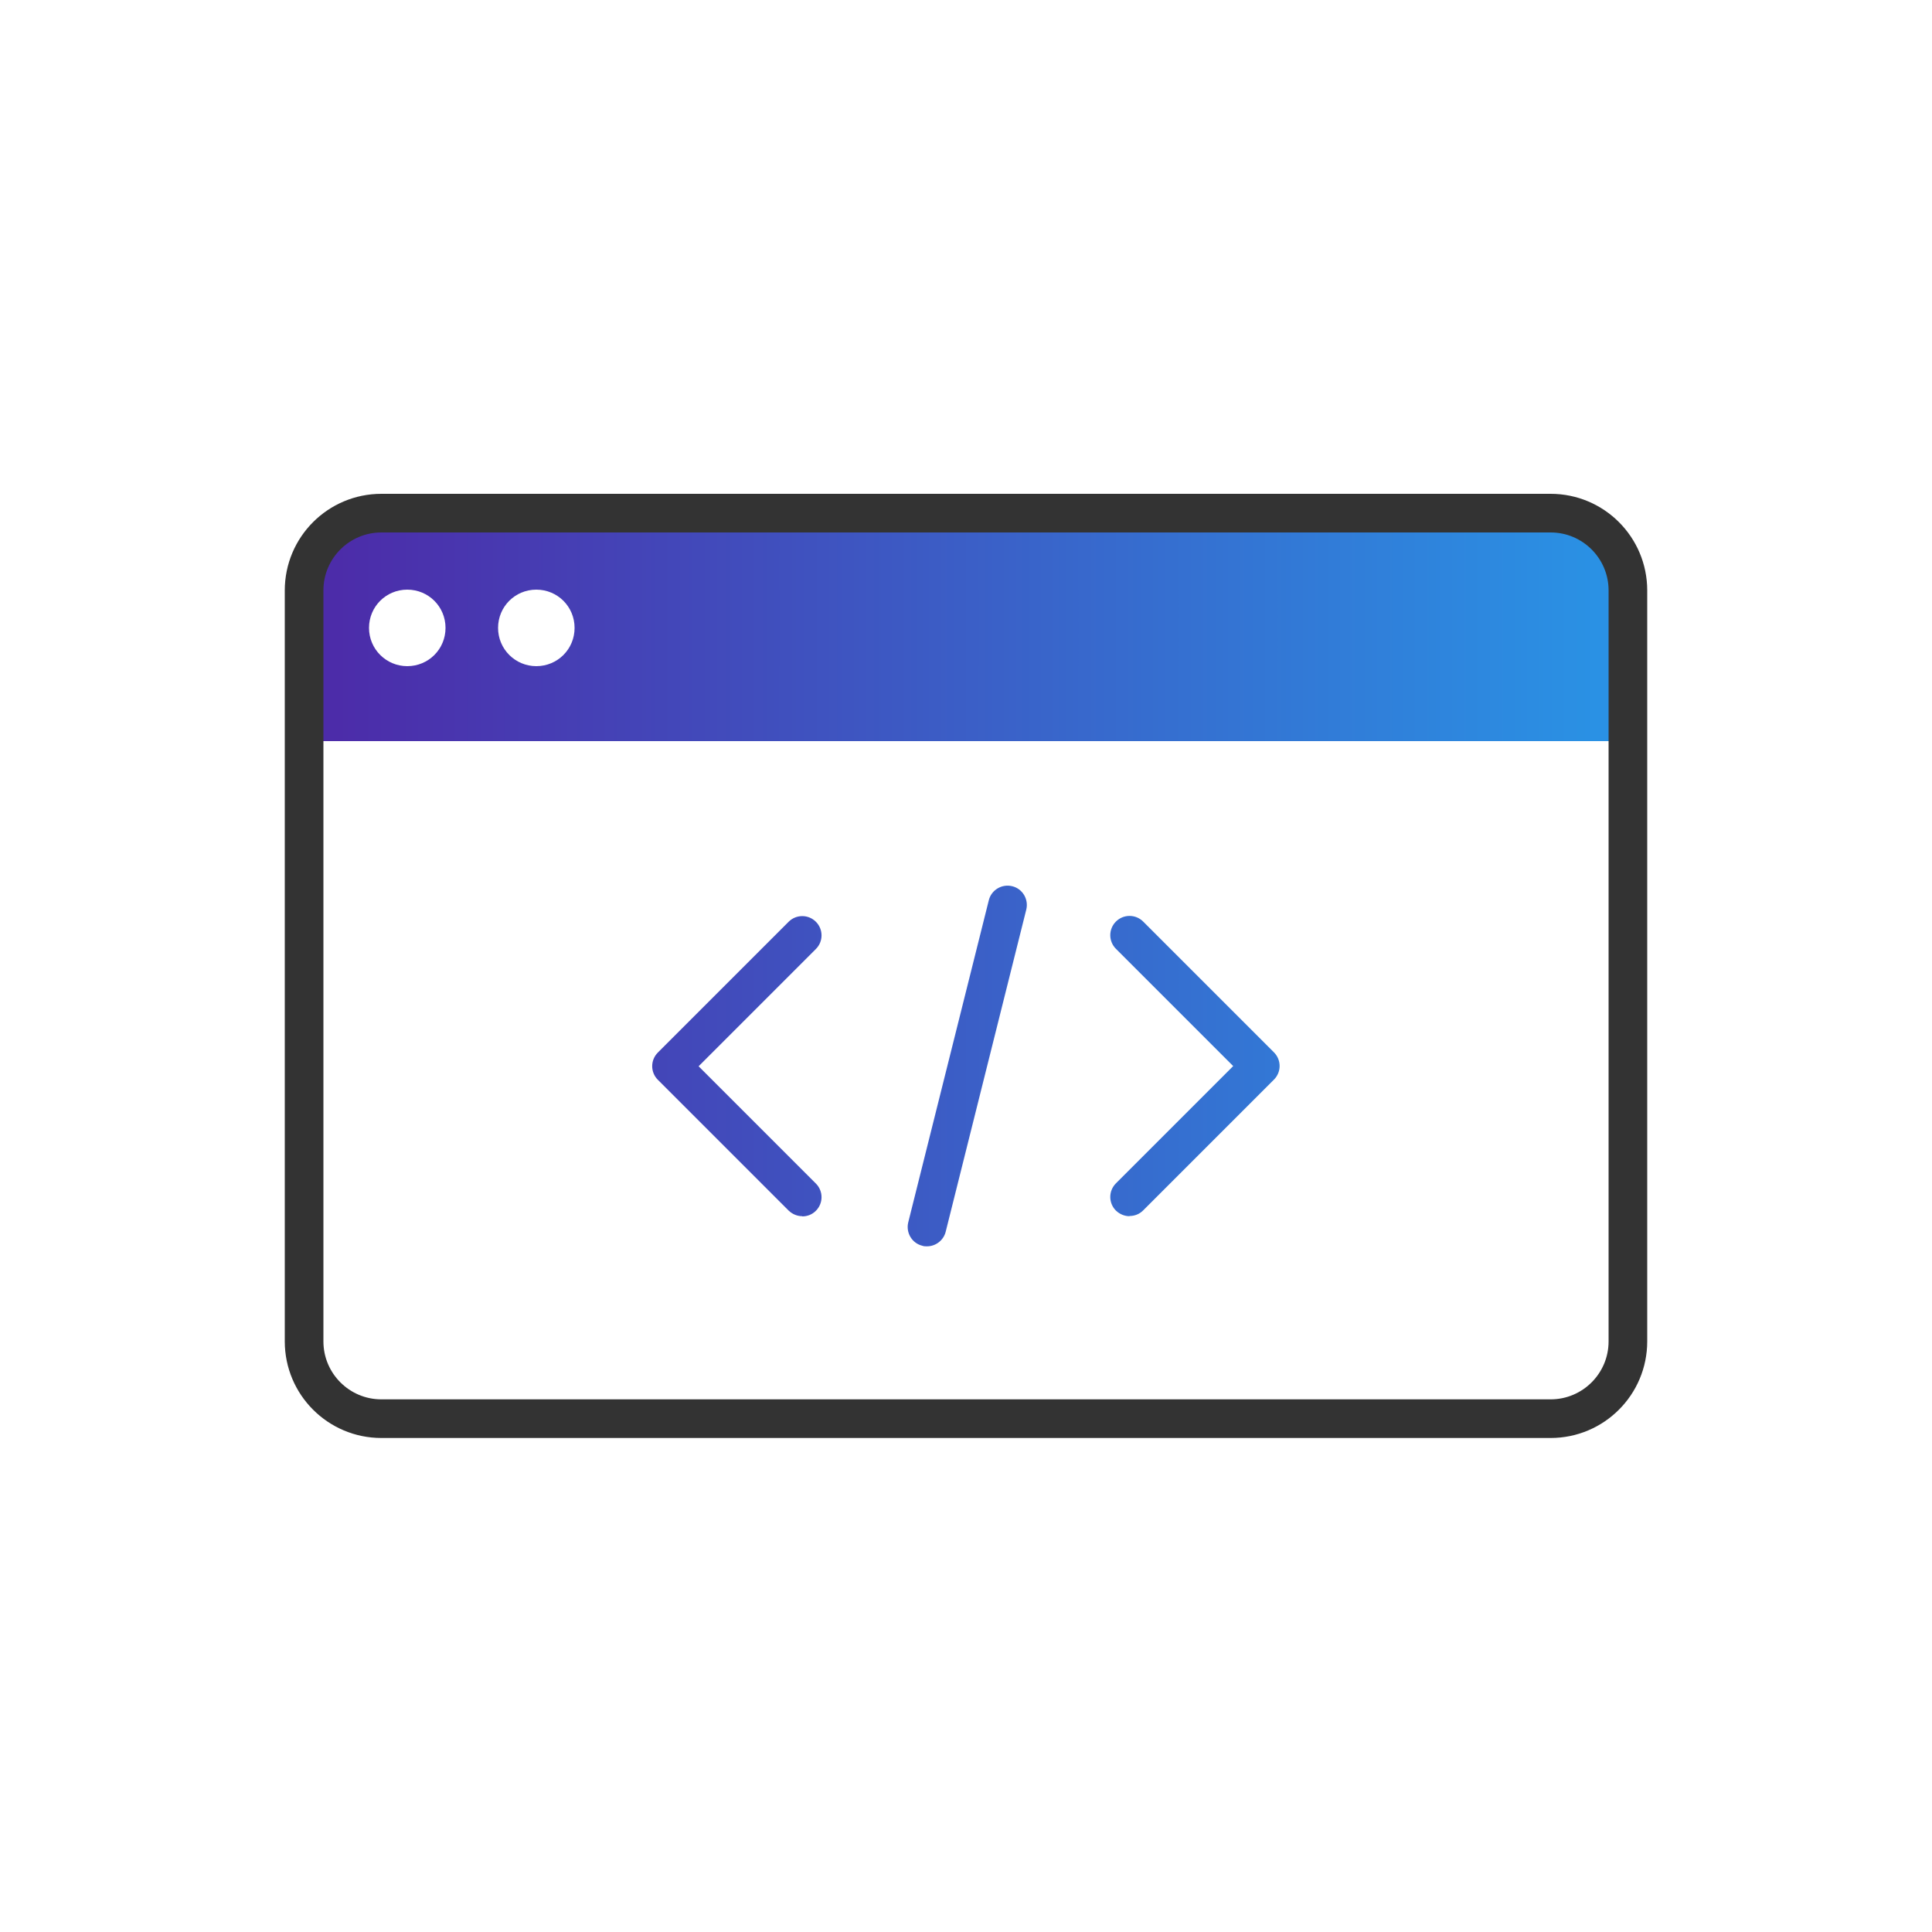
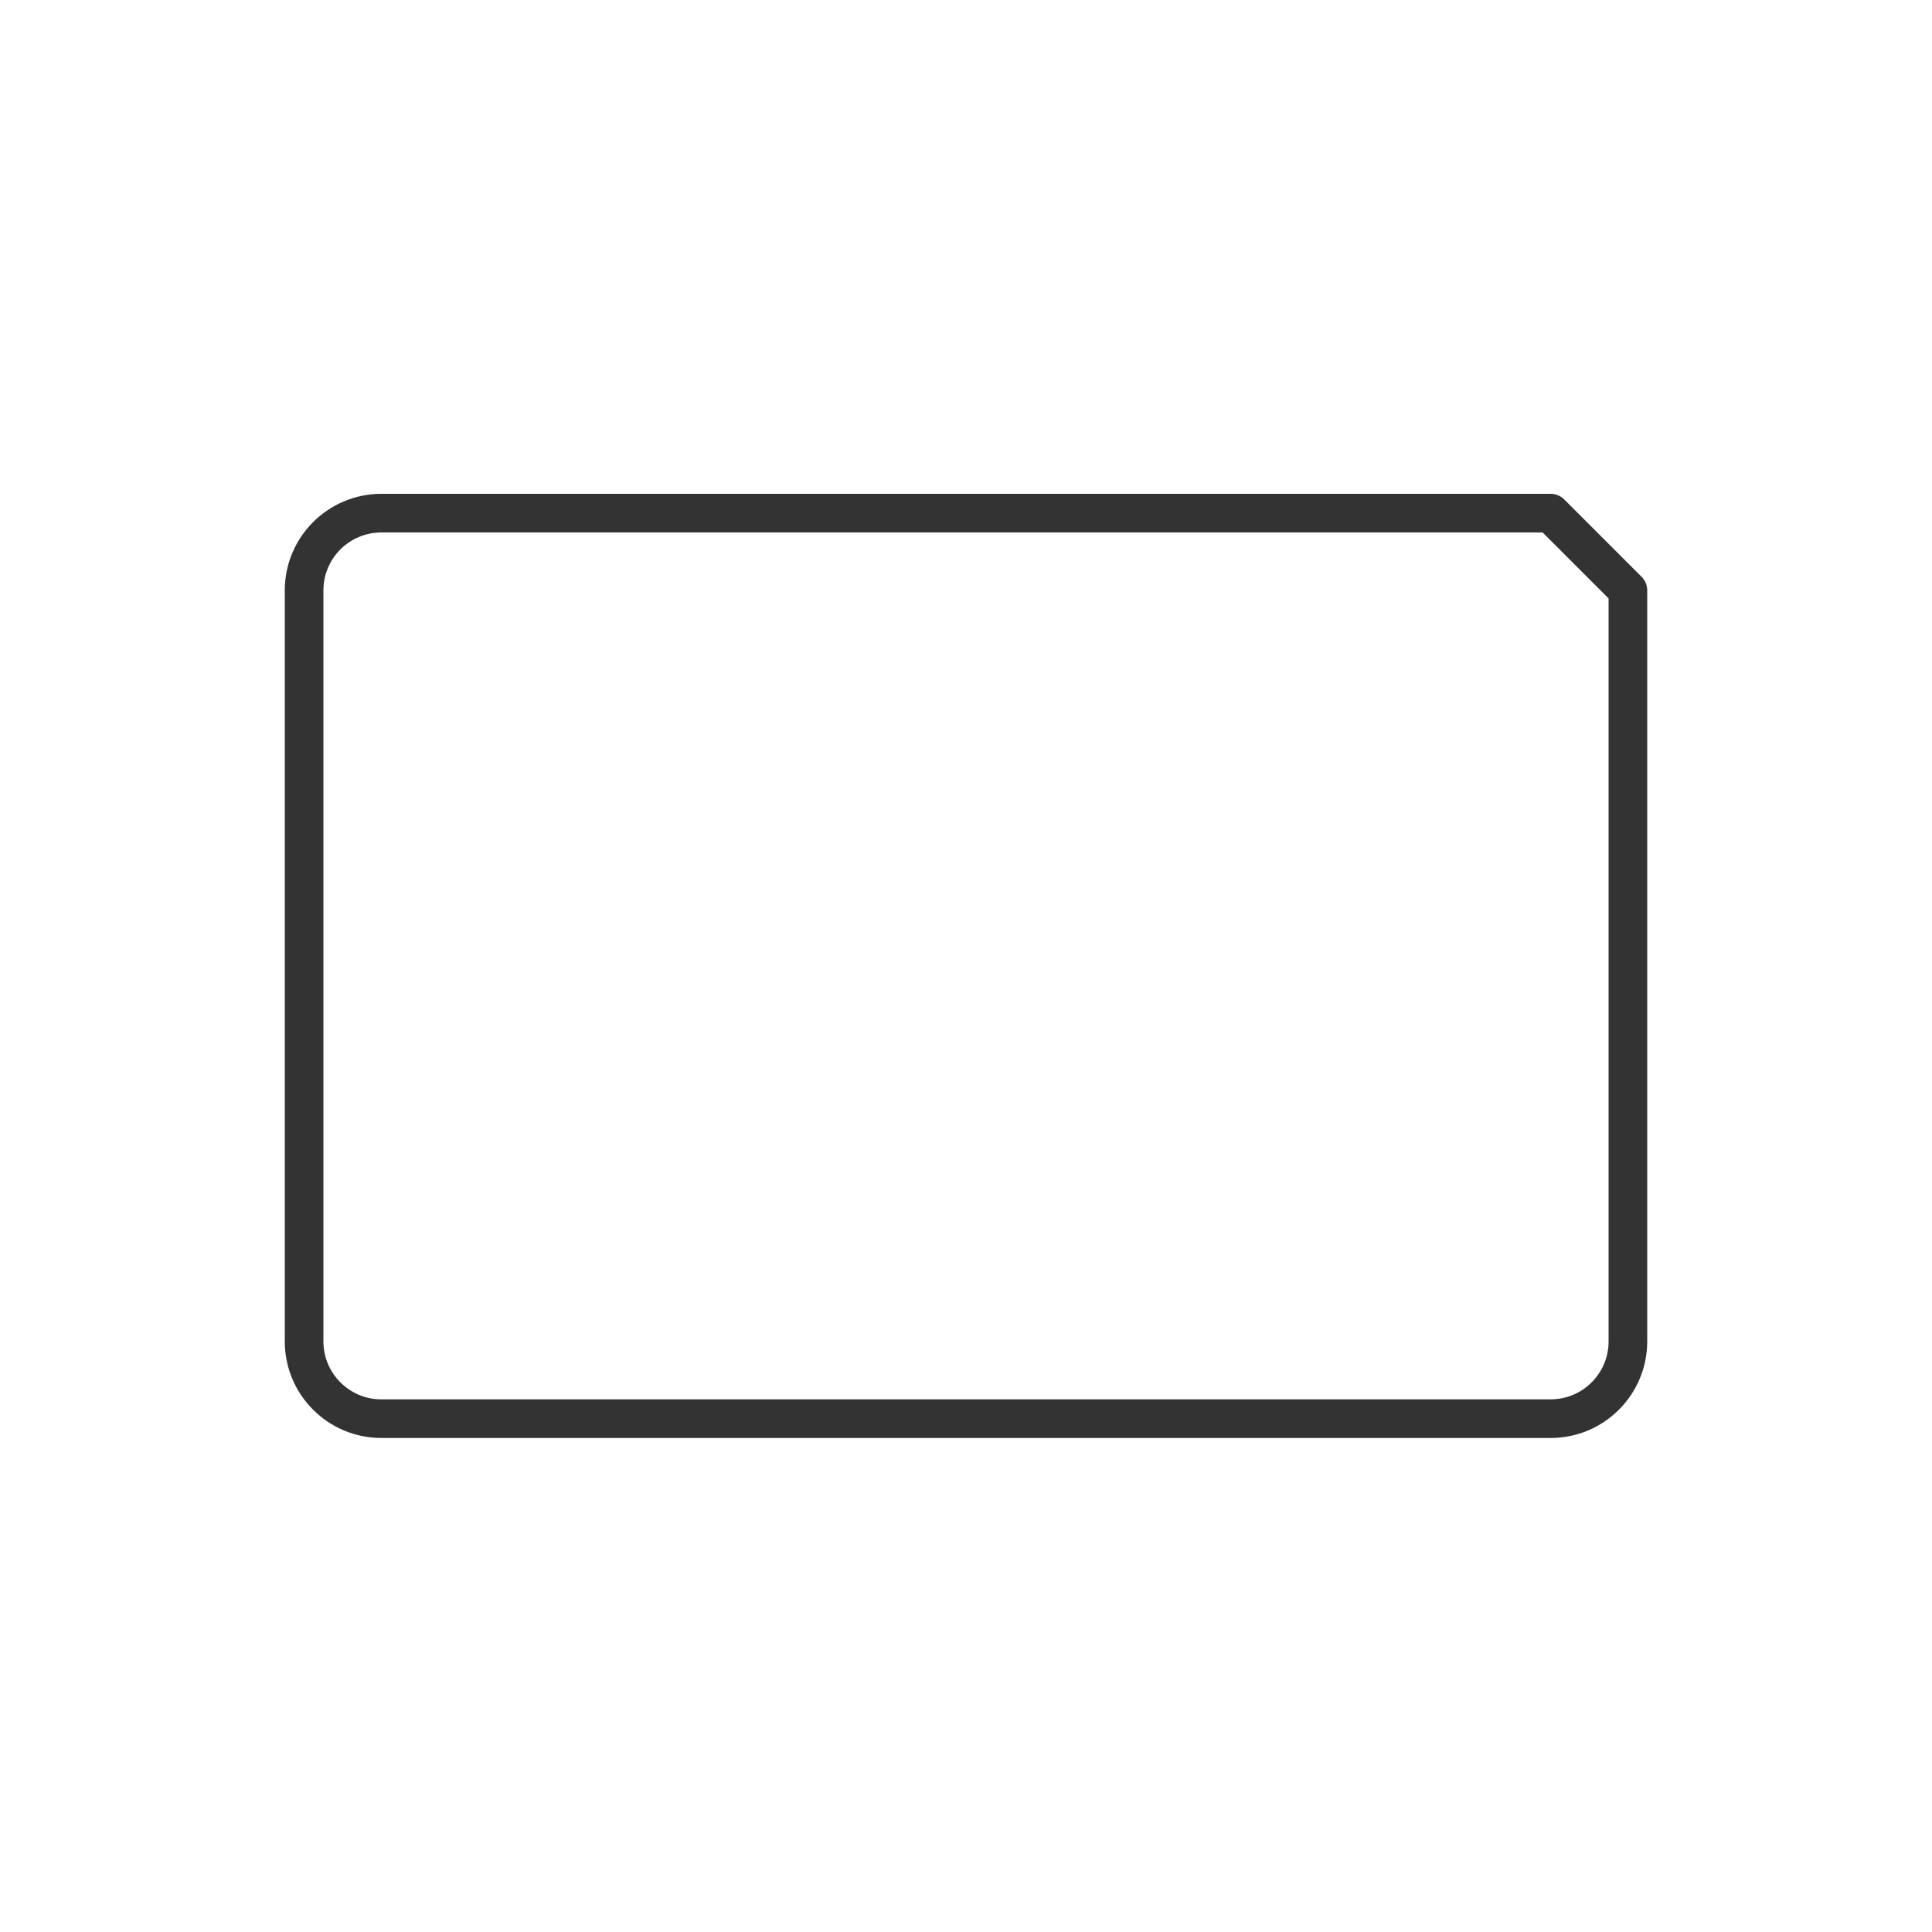
<svg xmlns="http://www.w3.org/2000/svg" width="100" height="100" viewBox="0 0 100 100" fill="none">
-   <path d="M81.73 26.67H18.27C17.06 26.67 16.07 27.65 16.07 28.87V38.36H83.93V28.87C83.93 27.66 82.95 26.67 81.73 26.67ZM21.08 34.48C19.99 34.48 19.1 33.6 19.1 32.5C19.1 31.4 19.98 30.52 21.08 30.52C22.18 30.52 23.06 31.4 23.06 32.5C23.06 33.6 22.18 34.48 21.08 34.48ZM27.76 34.48C26.67 34.48 25.78 33.6 25.78 32.5C25.78 31.4 26.66 30.52 27.76 30.52C28.86 30.52 29.74 31.4 29.74 32.5C29.74 33.6 28.86 34.48 27.76 34.48ZM41.53 62.95C41.27 62.95 41.02 62.85 40.82 62.66L34.05 55.89C33.66 55.5 33.66 54.87 34.05 54.48L40.82 47.71C41.21 47.32 41.84 47.32 42.23 47.71C42.62 48.1 42.62 48.73 42.23 49.12L36.16 55.19L42.23 61.26C42.62 61.65 42.62 62.28 42.23 62.67C42.03 62.87 41.78 62.96 41.52 62.96L41.53 62.95ZM58.47 62.95C58.21 62.95 57.96 62.85 57.76 62.66C57.37 62.27 57.37 61.64 57.76 61.25L63.83 55.18L57.76 49.11C57.37 48.72 57.37 48.09 57.76 47.7C58.15 47.31 58.78 47.31 59.17 47.7L65.94 54.47C66.33 54.86 66.33 55.49 65.94 55.88L59.17 62.65C58.97 62.85 58.72 62.94 58.46 62.94L58.47 62.95ZM47.98 64.51C47.9 64.51 47.82 64.51 47.74 64.48C47.2 64.35 46.88 63.8 47.01 63.27L51.18 46.6C51.31 46.06 51.86 45.74 52.39 45.87C52.93 46 53.25 46.55 53.12 47.08L48.95 63.75C48.84 64.2 48.43 64.51 47.98 64.51Z" fill="url(#paint0_linear_4254_26593)" />
-   <path d="M80.26 26.56H19.74C17.531 26.56 15.74 28.35 15.74 30.56V69.43C15.74 71.639 17.531 73.43 19.74 73.43H80.26C82.469 73.43 84.26 71.639 84.26 69.43V30.56C84.26 28.35 82.469 26.56 80.26 26.56Z" stroke="#333333" stroke-width="2" stroke-linecap="round" stroke-linejoin="round" />
+   <path d="M80.26 26.56H19.74C17.531 26.56 15.74 28.35 15.74 30.56V69.43C15.74 71.639 17.531 73.43 19.74 73.43H80.26C82.469 73.43 84.26 71.639 84.26 69.43V30.56Z" stroke="#333333" stroke-width="2" stroke-linecap="round" stroke-linejoin="round" />
  <defs>
    <linearGradient id="paint0_linear_4254_26593" x1="17.45" y1="45.59" x2="82.58" y2="45.59" gradientUnits="userSpaceOnUse">
      <stop stop-color="#4C2CA9" />
      <stop offset="1" stop-color="#2A91E4" />
    </linearGradient>
  </defs>
</svg>